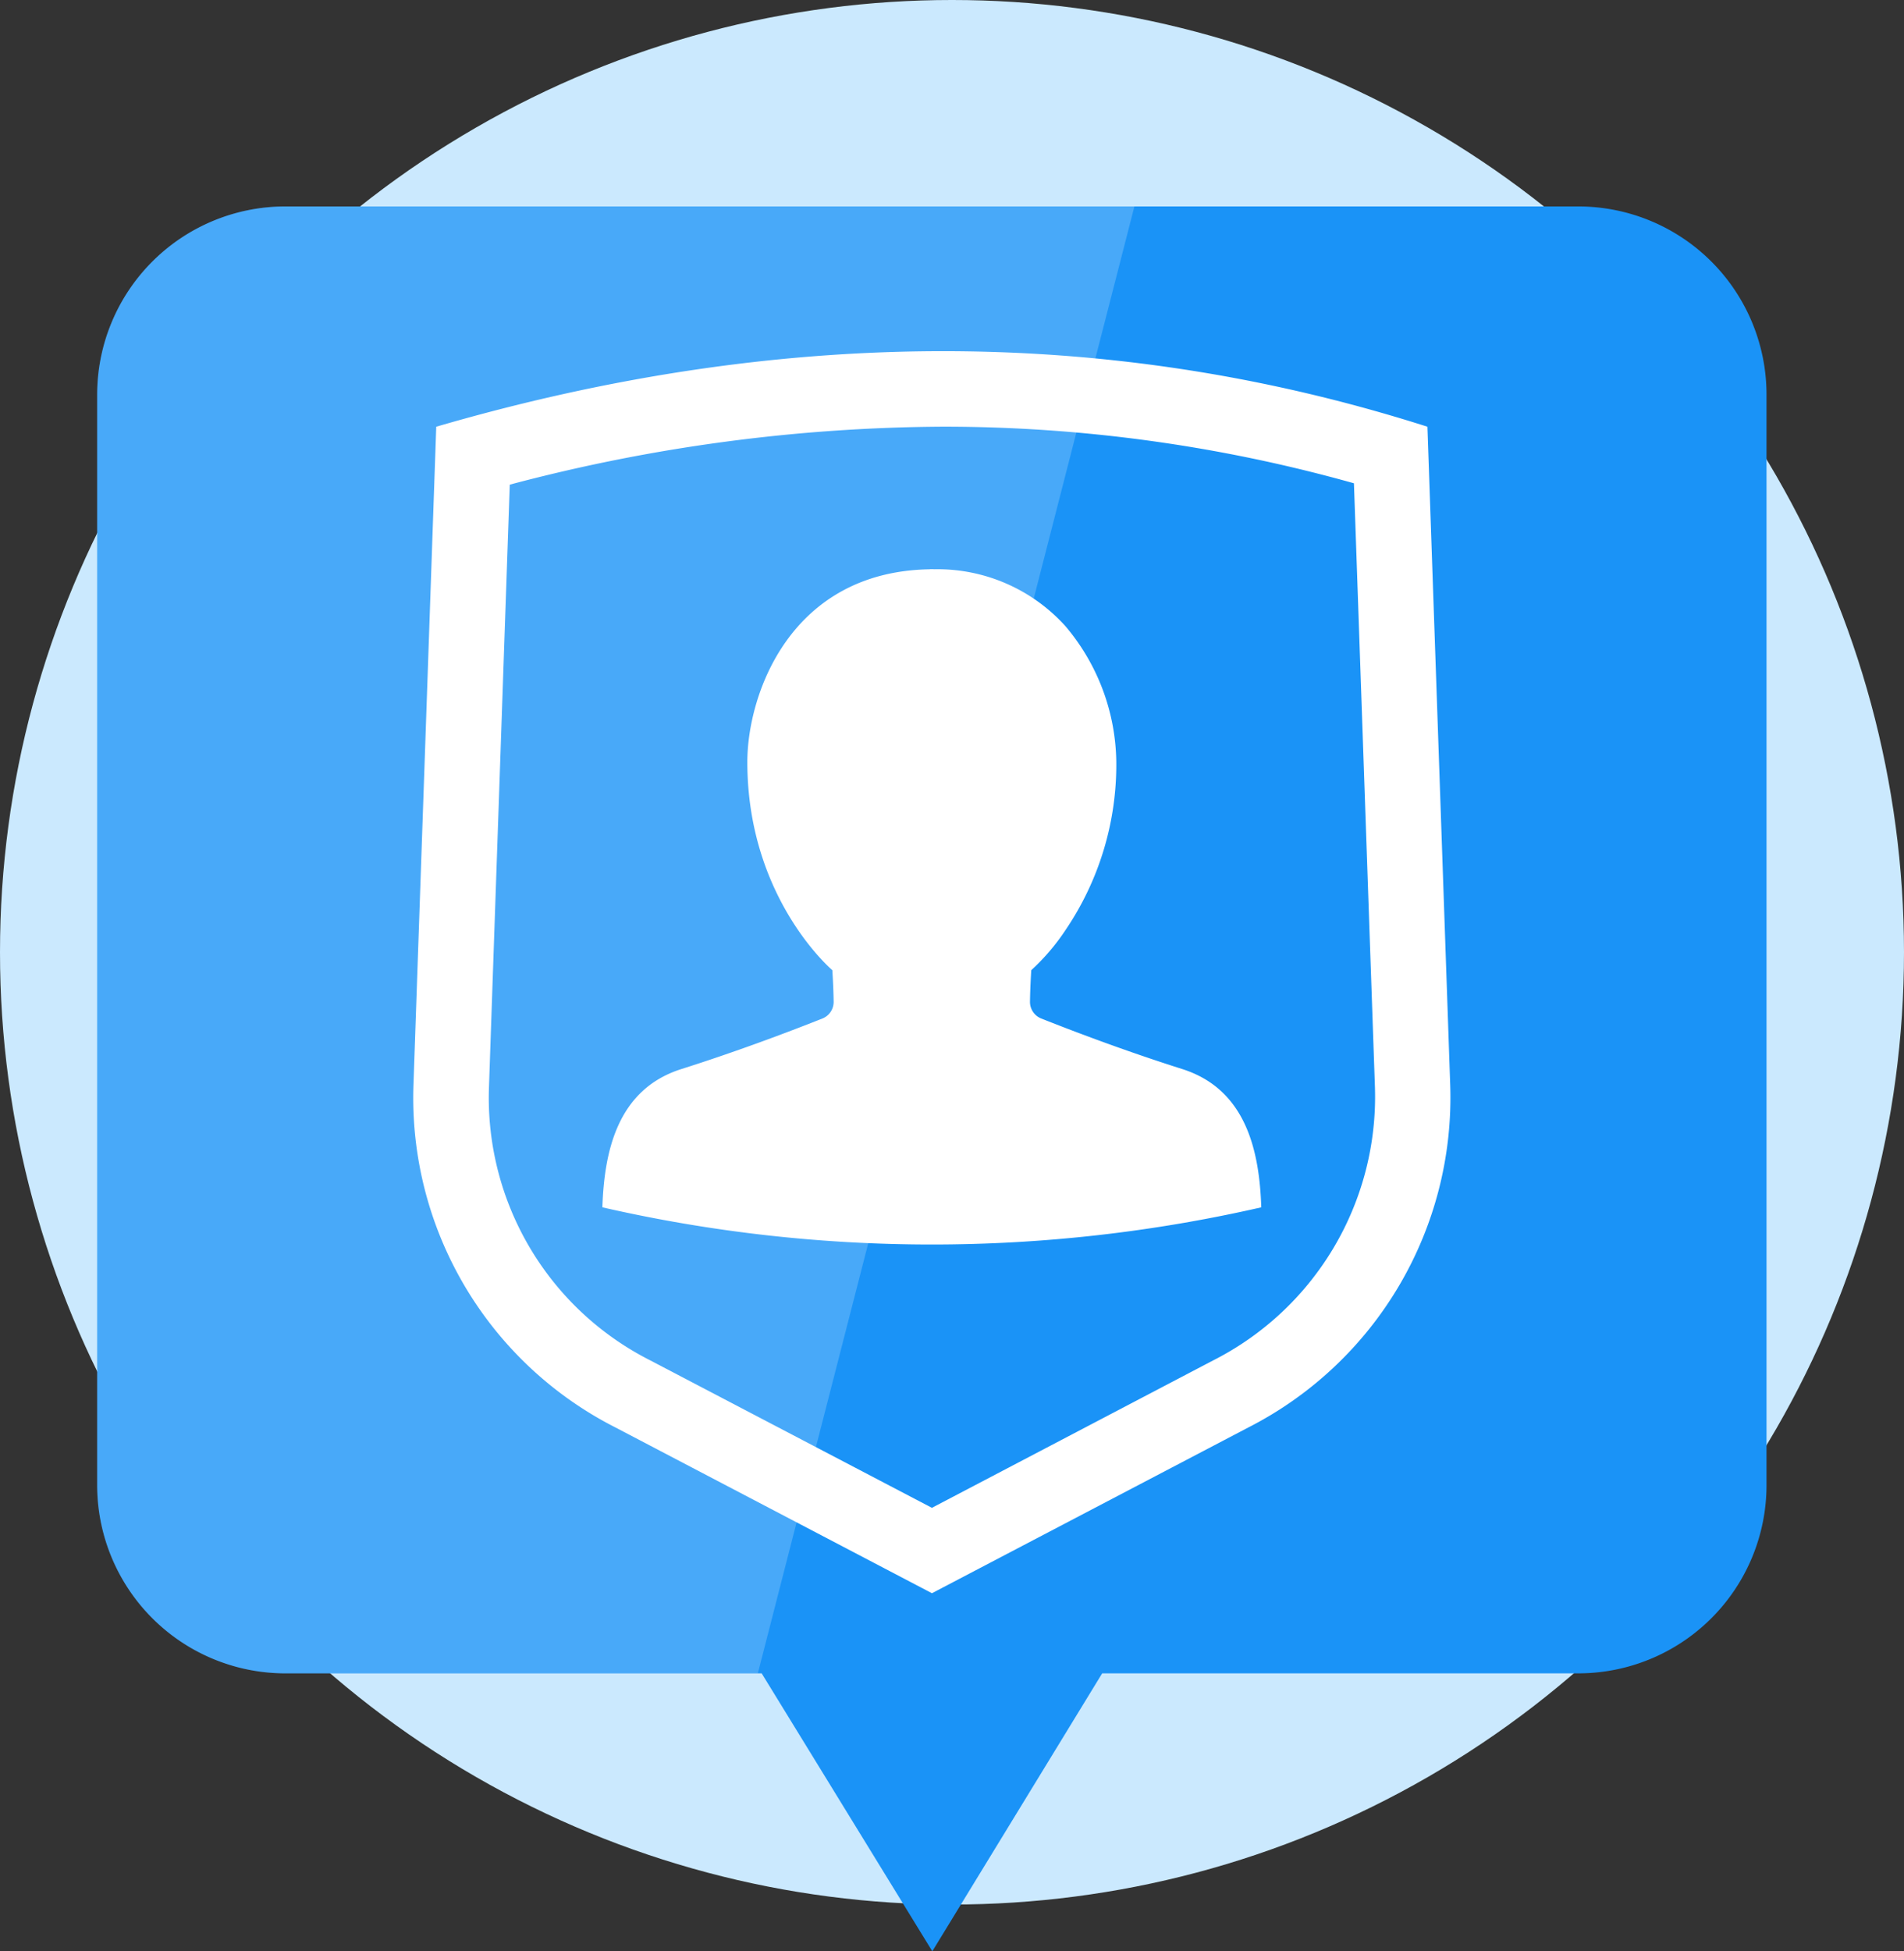
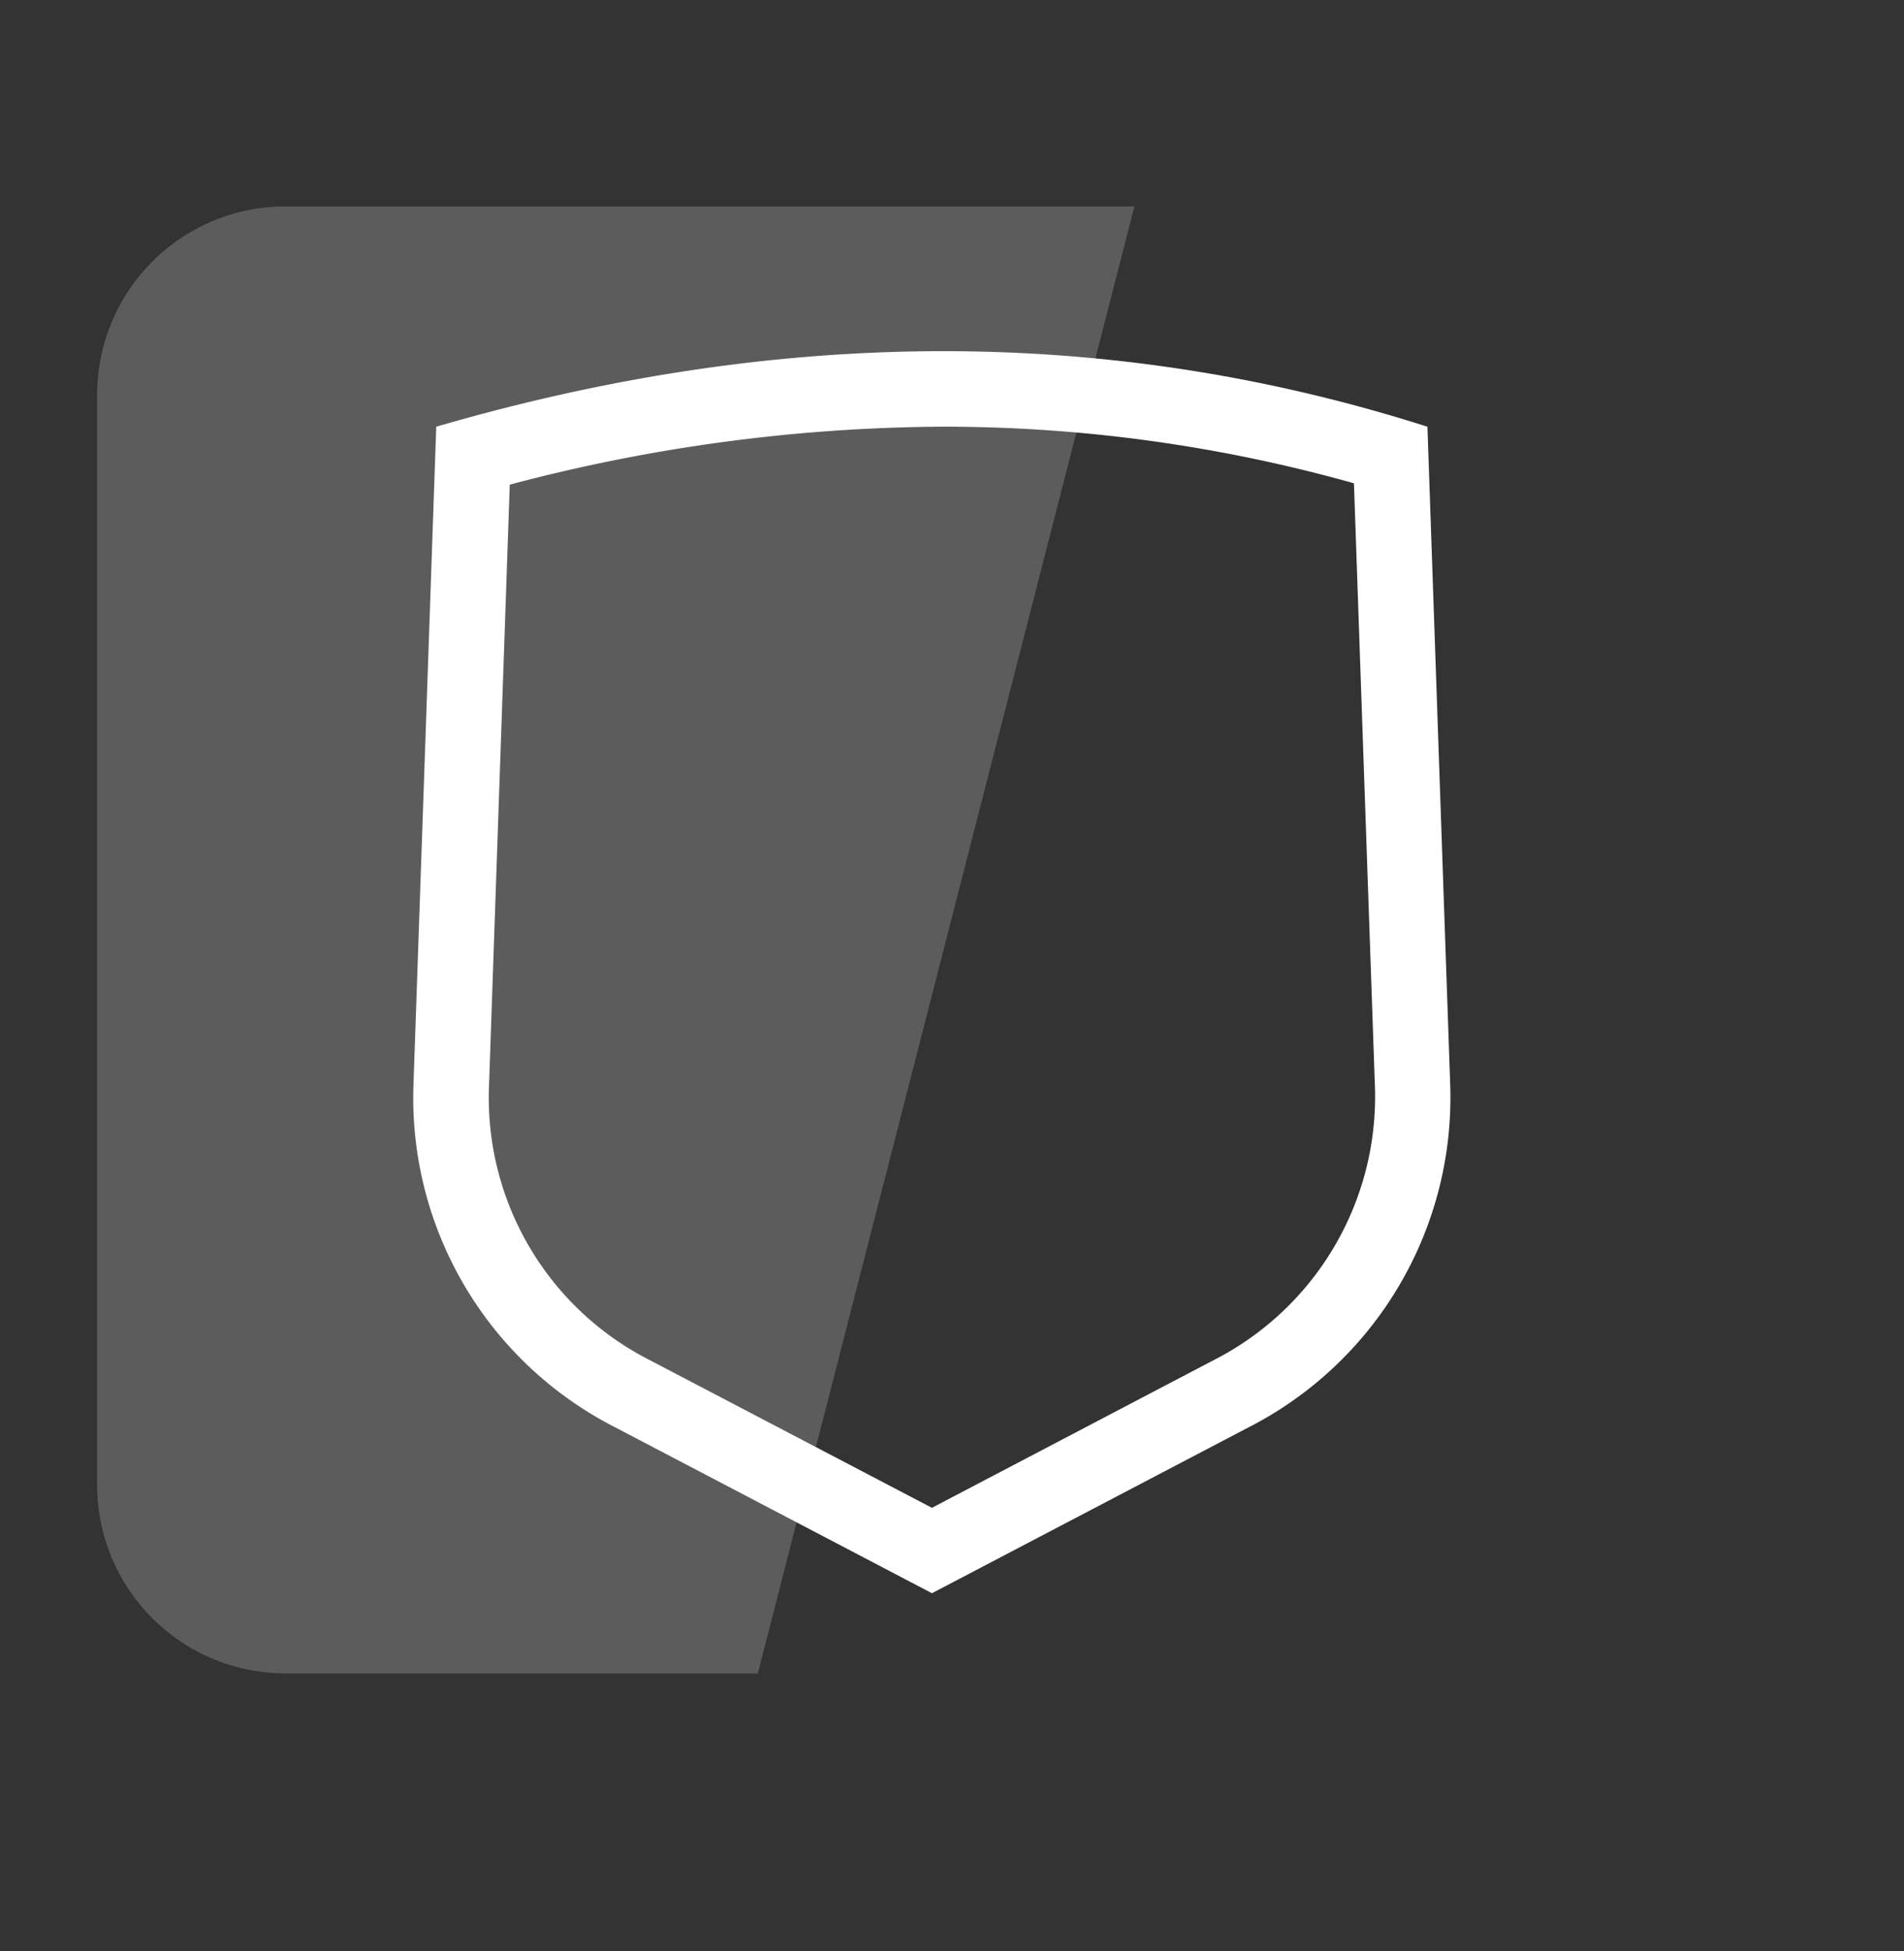
<svg xmlns="http://www.w3.org/2000/svg" width="163.018" height="167.018" viewBox="0 0 163.018 167.018">
  <rect x="0" y="0" width="163.018" height="167.018" fill="#333333" stroke="none" />
  <g id="Group_35010" data-name="Group 35010" transform="translate(-256 -983.489)">
    <g id="Component_83_1" data-name="Component 83 – 1" transform="translate(256 983.489)">
-       <circle id="Ellipse_204" data-name="Ellipse 204" cx="81.509" cy="81.509" r="81.509" fill="#cbe9fe" />
      <g id="Group_1761" data-name="Group 1761" transform="translate(8.319 17.671)">
        <g id="Group_1761-2" data-name="Group 1761" transform="translate(0 0)">
-           <path id="Path_5596" data-name="Path 5596" d="M966.24,755.155h-110.7a16.113,16.113,0,0,0-16.113,16.113V864.6a16.113,16.113,0,0,0,16.113,16.114h40.779l14.61,23.789,14.544-23.789H966.24A16.113,16.113,0,0,0,982.353,864.6V771.268A16.113,16.113,0,0,0,966.24,755.155Z" transform="translate(-839.425 -755.155)" fill="#1a93f7" />
          <path id="Path_5597" data-name="Path 5597" d="M928.234,755.154H855.54a16.113,16.113,0,0,0-16.113,16.113V864.6a16.113,16.113,0,0,0,16.113,16.114h40.453Z" transform="translate(-839.427 -755.154)" fill="#fff" opacity="0.2" />
        </g>
        <g id="Group_1763" data-name="Group 1763" transform="translate(27.058 12.389)">
          <g id="Group_1762" data-name="Group 1762" transform="translate(16.198 18.661)">
-             <path id="Path_5598" data-name="Path 5598" d="M1131.681,979.062a126.542,126.542,0,0,1-56.414,0c.157-4.621,1.195-10.07,6.763-11.835,4.611-1.461,8.932-3.081,12.072-4.324a1.531,1.531,0,0,0,.966-1.447c-.022-1.376-.112-2.692-.112-2.692s-7.278-6.141-7.278-17.822c0-5.768,3.669-16.311,15.64-16.493v-.008c.053,0,.1,0,.155,0s.1,0,.155,0v.006a14.754,14.754,0,0,1,11.284,4.869,18.32,18.32,0,0,1,4.356,11.624,25.22,25.22,0,0,1-4.356,14.4,18.437,18.437,0,0,1-2.923,3.423s-.09,1.316-.111,2.692a1.529,1.529,0,0,0,.966,1.446c.642.254,1.336.525,2.068.807,2.853,1.094,6.336,2.356,10,3.518C1130.487,968.992,1131.525,974.442,1131.681,979.062Z" transform="translate(-1075.267 -924.442)" fill="#fff" />
-           </g>
+             </g>
          <path id="Path_5599" data-name="Path 5599" d="M1075.74,885.52l-1.951-56.357c-27.616-8.813-55.943-8.426-84.864,0l-1.951,56.357a31.638,31.638,0,0,0,17.291,29.3l27.1,14.19,27.112-14.2A31.7,31.7,0,0,0,1075.74,885.52Zm-20.289,23.558L1031.363,921.7l-24.1-12.613a25.185,25.185,0,0,1-13.827-23.313l1.783-51.652a147.152,147.152,0,0,1,37.114-4.963,129.937,129.937,0,0,1,35.163,4.846l1.8,51.743A25.3,25.3,0,0,1,1055.451,909.078Z" transform="translate(-986.951 -822.698)" fill="#fff" />
        </g>
      </g>
    </g>
  </g>
</svg>